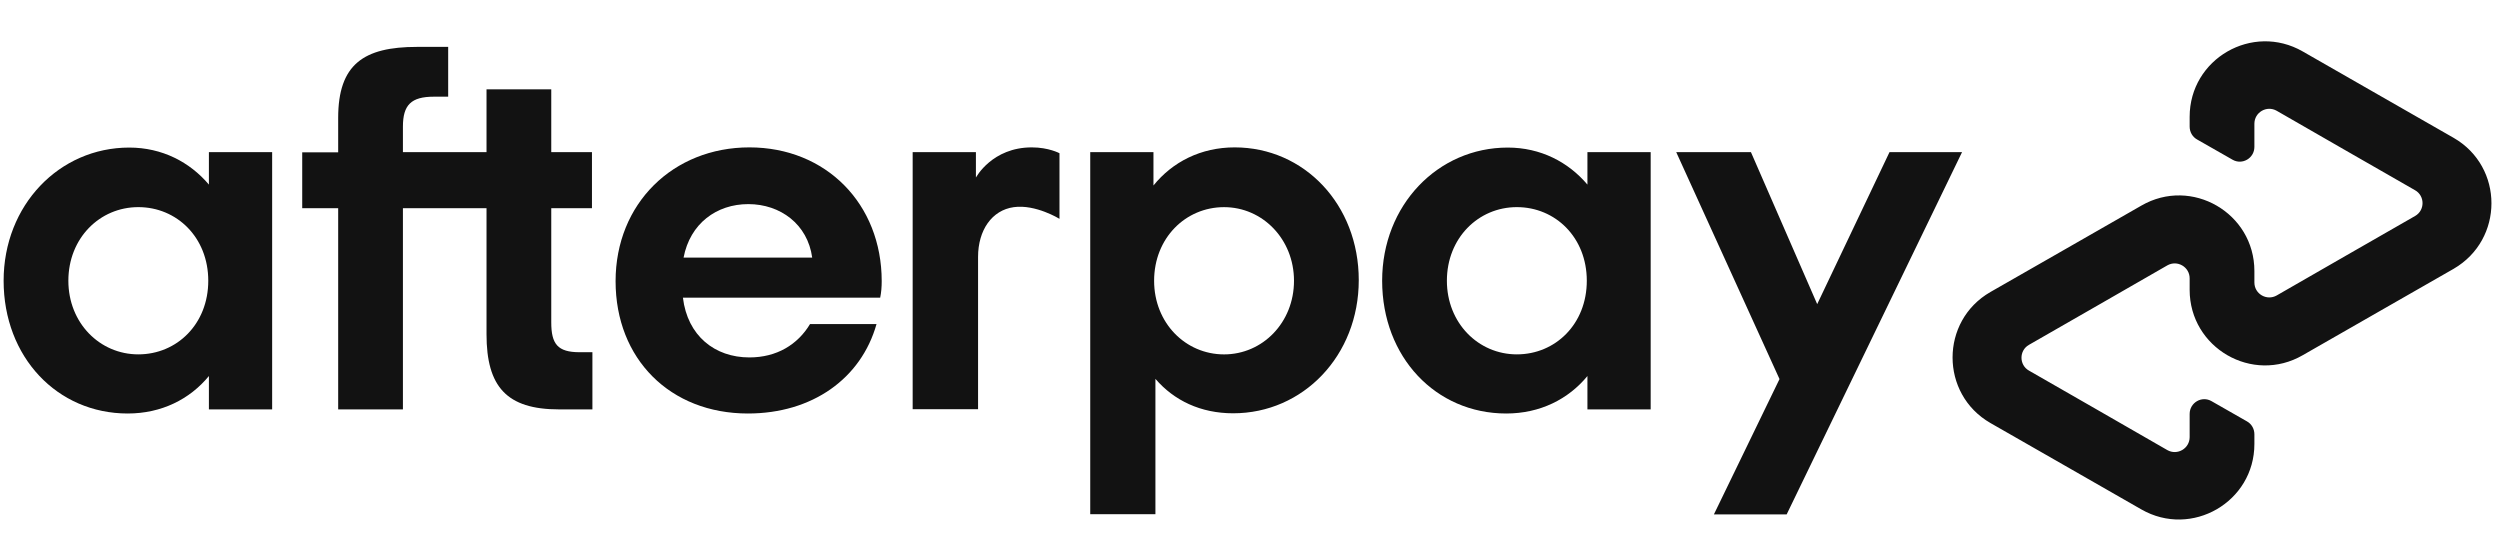
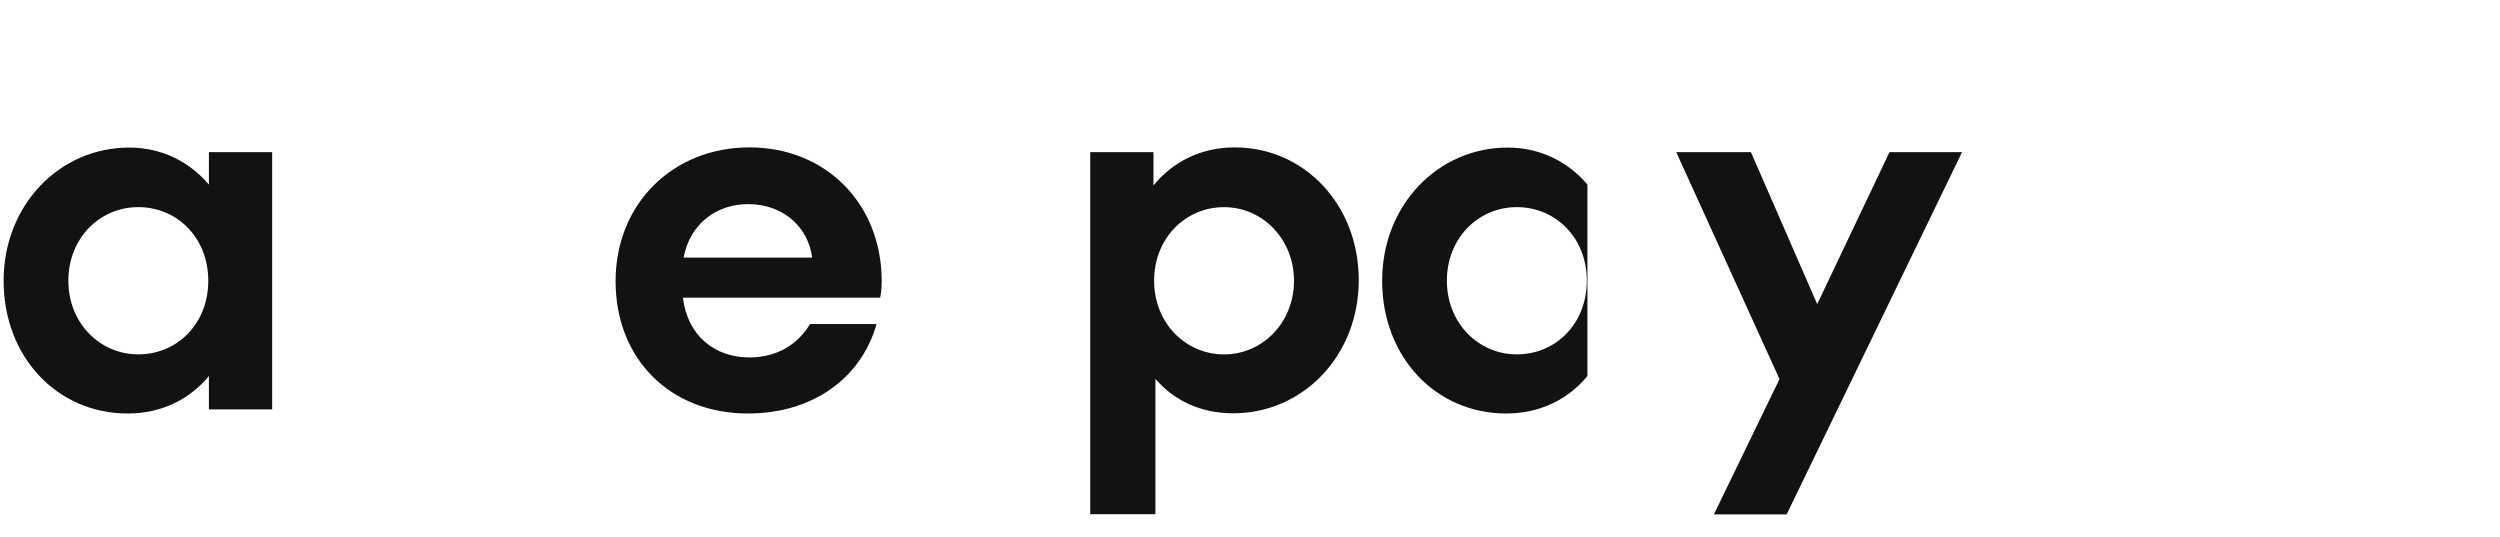
<svg xmlns="http://www.w3.org/2000/svg" width="107" height="23" viewBox="0 0 107 23" fill="none">
-   <path d="M105.014 5.899L101.808 4.064L98.555 2.201C96.404 0.968 93.717 2.516 93.717 5V5.417C93.717 5.649 93.837 5.862 94.041 5.973L95.552 6.835C95.969 7.076 96.488 6.77 96.488 6.288V5.297C96.488 4.805 97.016 4.5 97.442 4.741L100.408 6.446L103.365 8.142C103.791 8.383 103.791 9.004 103.365 9.245L100.408 10.941L97.442 12.646C97.016 12.887 96.488 12.581 96.488 12.09V11.599C96.488 9.115 93.8 7.558 91.65 8.8L88.397 10.663L85.19 12.498C83.03 13.74 83.03 16.863 85.19 18.105L88.397 19.94L91.65 21.803C93.8 23.036 96.488 21.488 96.488 19.004V18.587C96.488 18.355 96.367 18.142 96.163 18.031L94.653 17.169C94.236 16.928 93.717 17.234 93.717 17.716V18.708C93.717 19.199 93.188 19.505 92.762 19.264L89.796 17.558L86.84 15.862C86.413 15.621 86.413 15 86.84 14.759L89.796 13.063L92.762 11.358C93.188 11.117 93.717 11.423 93.717 11.914V12.405C93.717 14.889 96.404 16.446 98.555 15.204L101.808 13.341L105.014 11.506C107.174 10.255 107.174 7.141 105.014 5.899Z" fill="#121212" />
  <path d="M83.976 6.511L76.469 22.016H73.355L76.163 16.224L71.742 6.511H74.94L77.776 13.017L80.871 6.511H83.976Z" fill="#121212" />
  <path d="M8.914 12.016C8.914 10.163 7.57 8.865 5.92 8.865C4.27 8.865 2.926 10.191 2.926 12.016C2.926 13.824 4.27 15.167 5.92 15.167C7.57 15.167 8.914 13.87 8.914 12.016ZM8.941 17.521V16.094C8.126 17.086 6.912 17.698 5.466 17.698C2.445 17.698 0.155 15.279 0.155 12.016C0.155 8.782 2.537 6.316 5.531 6.316C6.94 6.316 8.126 6.937 8.941 7.901V6.511H11.648V17.521H8.941Z" fill="#121212" />
-   <path d="M24.808 15.075C23.863 15.075 23.594 14.723 23.594 13.796V8.912H25.336V6.511H23.594V3.823H20.823V6.511H17.245V5.418C17.245 4.491 17.597 4.138 18.571 4.138H19.182V2.007H17.848C15.558 2.007 14.474 2.758 14.474 5.047V6.52H12.935V8.912H14.474V17.522H17.245V8.912H20.823V14.306C20.823 16.549 21.685 17.522 23.927 17.522H25.355V15.075H24.808Z" fill="#121212" />
  <path d="M34.762 11.025C34.568 9.598 33.4 8.736 32.028 8.736C30.666 8.736 29.535 9.57 29.257 11.025H34.762ZM29.229 12.74C29.424 14.371 30.591 15.298 32.074 15.298C33.242 15.298 34.141 14.751 34.669 13.87H37.515C36.857 16.206 34.762 17.698 32.01 17.698C28.682 17.698 26.347 15.363 26.347 12.035C26.347 8.708 28.812 6.308 32.074 6.308C35.355 6.308 37.737 8.727 37.737 12.035C37.737 12.276 37.719 12.517 37.672 12.74H29.229Z" fill="#121212" />
  <path d="M55.383 12.017C55.383 10.237 54.039 8.866 52.39 8.866C50.74 8.866 49.396 10.191 49.396 12.017C49.396 13.824 50.74 15.168 52.39 15.168C54.039 15.168 55.383 13.806 55.383 12.017ZM46.662 22.017V6.512H49.368V7.939C50.184 6.929 51.398 6.308 52.844 6.308C55.819 6.308 58.155 8.754 58.155 11.989C58.155 15.223 55.773 17.689 52.779 17.689C51.389 17.689 50.249 17.142 49.452 16.215V22.008H46.662V22.017Z" fill="#121212" />
-   <path d="M67.915 12.016C67.915 10.163 66.571 8.865 64.921 8.865C63.271 8.865 61.927 10.191 61.927 12.016C61.927 13.824 63.271 15.167 64.921 15.167C66.571 15.167 67.915 13.87 67.915 12.016ZM67.942 17.521V16.094C67.127 17.086 65.913 17.698 64.467 17.698C61.446 17.698 59.156 15.279 59.156 12.016C59.156 8.782 61.538 6.316 64.532 6.316C65.941 6.316 67.127 6.937 67.942 7.901V6.511H70.649V17.521H67.942Z" fill="#121212" />
-   <path d="M41.778 7.587C41.778 7.587 42.464 6.308 44.16 6.308C44.883 6.308 45.346 6.558 45.346 6.558V9.366C45.346 9.366 44.327 8.736 43.391 8.866C42.455 8.995 41.861 9.848 41.861 10.997V17.513H39.062V6.512H41.769V7.587H41.778Z" fill="#121212" />
+   <path d="M67.915 12.016C67.915 10.163 66.571 8.865 64.921 8.865C63.271 8.865 61.927 10.191 61.927 12.016C61.927 13.824 63.271 15.167 64.921 15.167C66.571 15.167 67.915 13.87 67.915 12.016ZM67.942 17.521V16.094C67.127 17.086 65.913 17.698 64.467 17.698C61.446 17.698 59.156 15.279 59.156 12.016C59.156 8.782 61.538 6.316 64.532 6.316C65.941 6.316 67.127 6.937 67.942 7.901V6.511H70.649H67.942Z" fill="#121212" />
</svg>